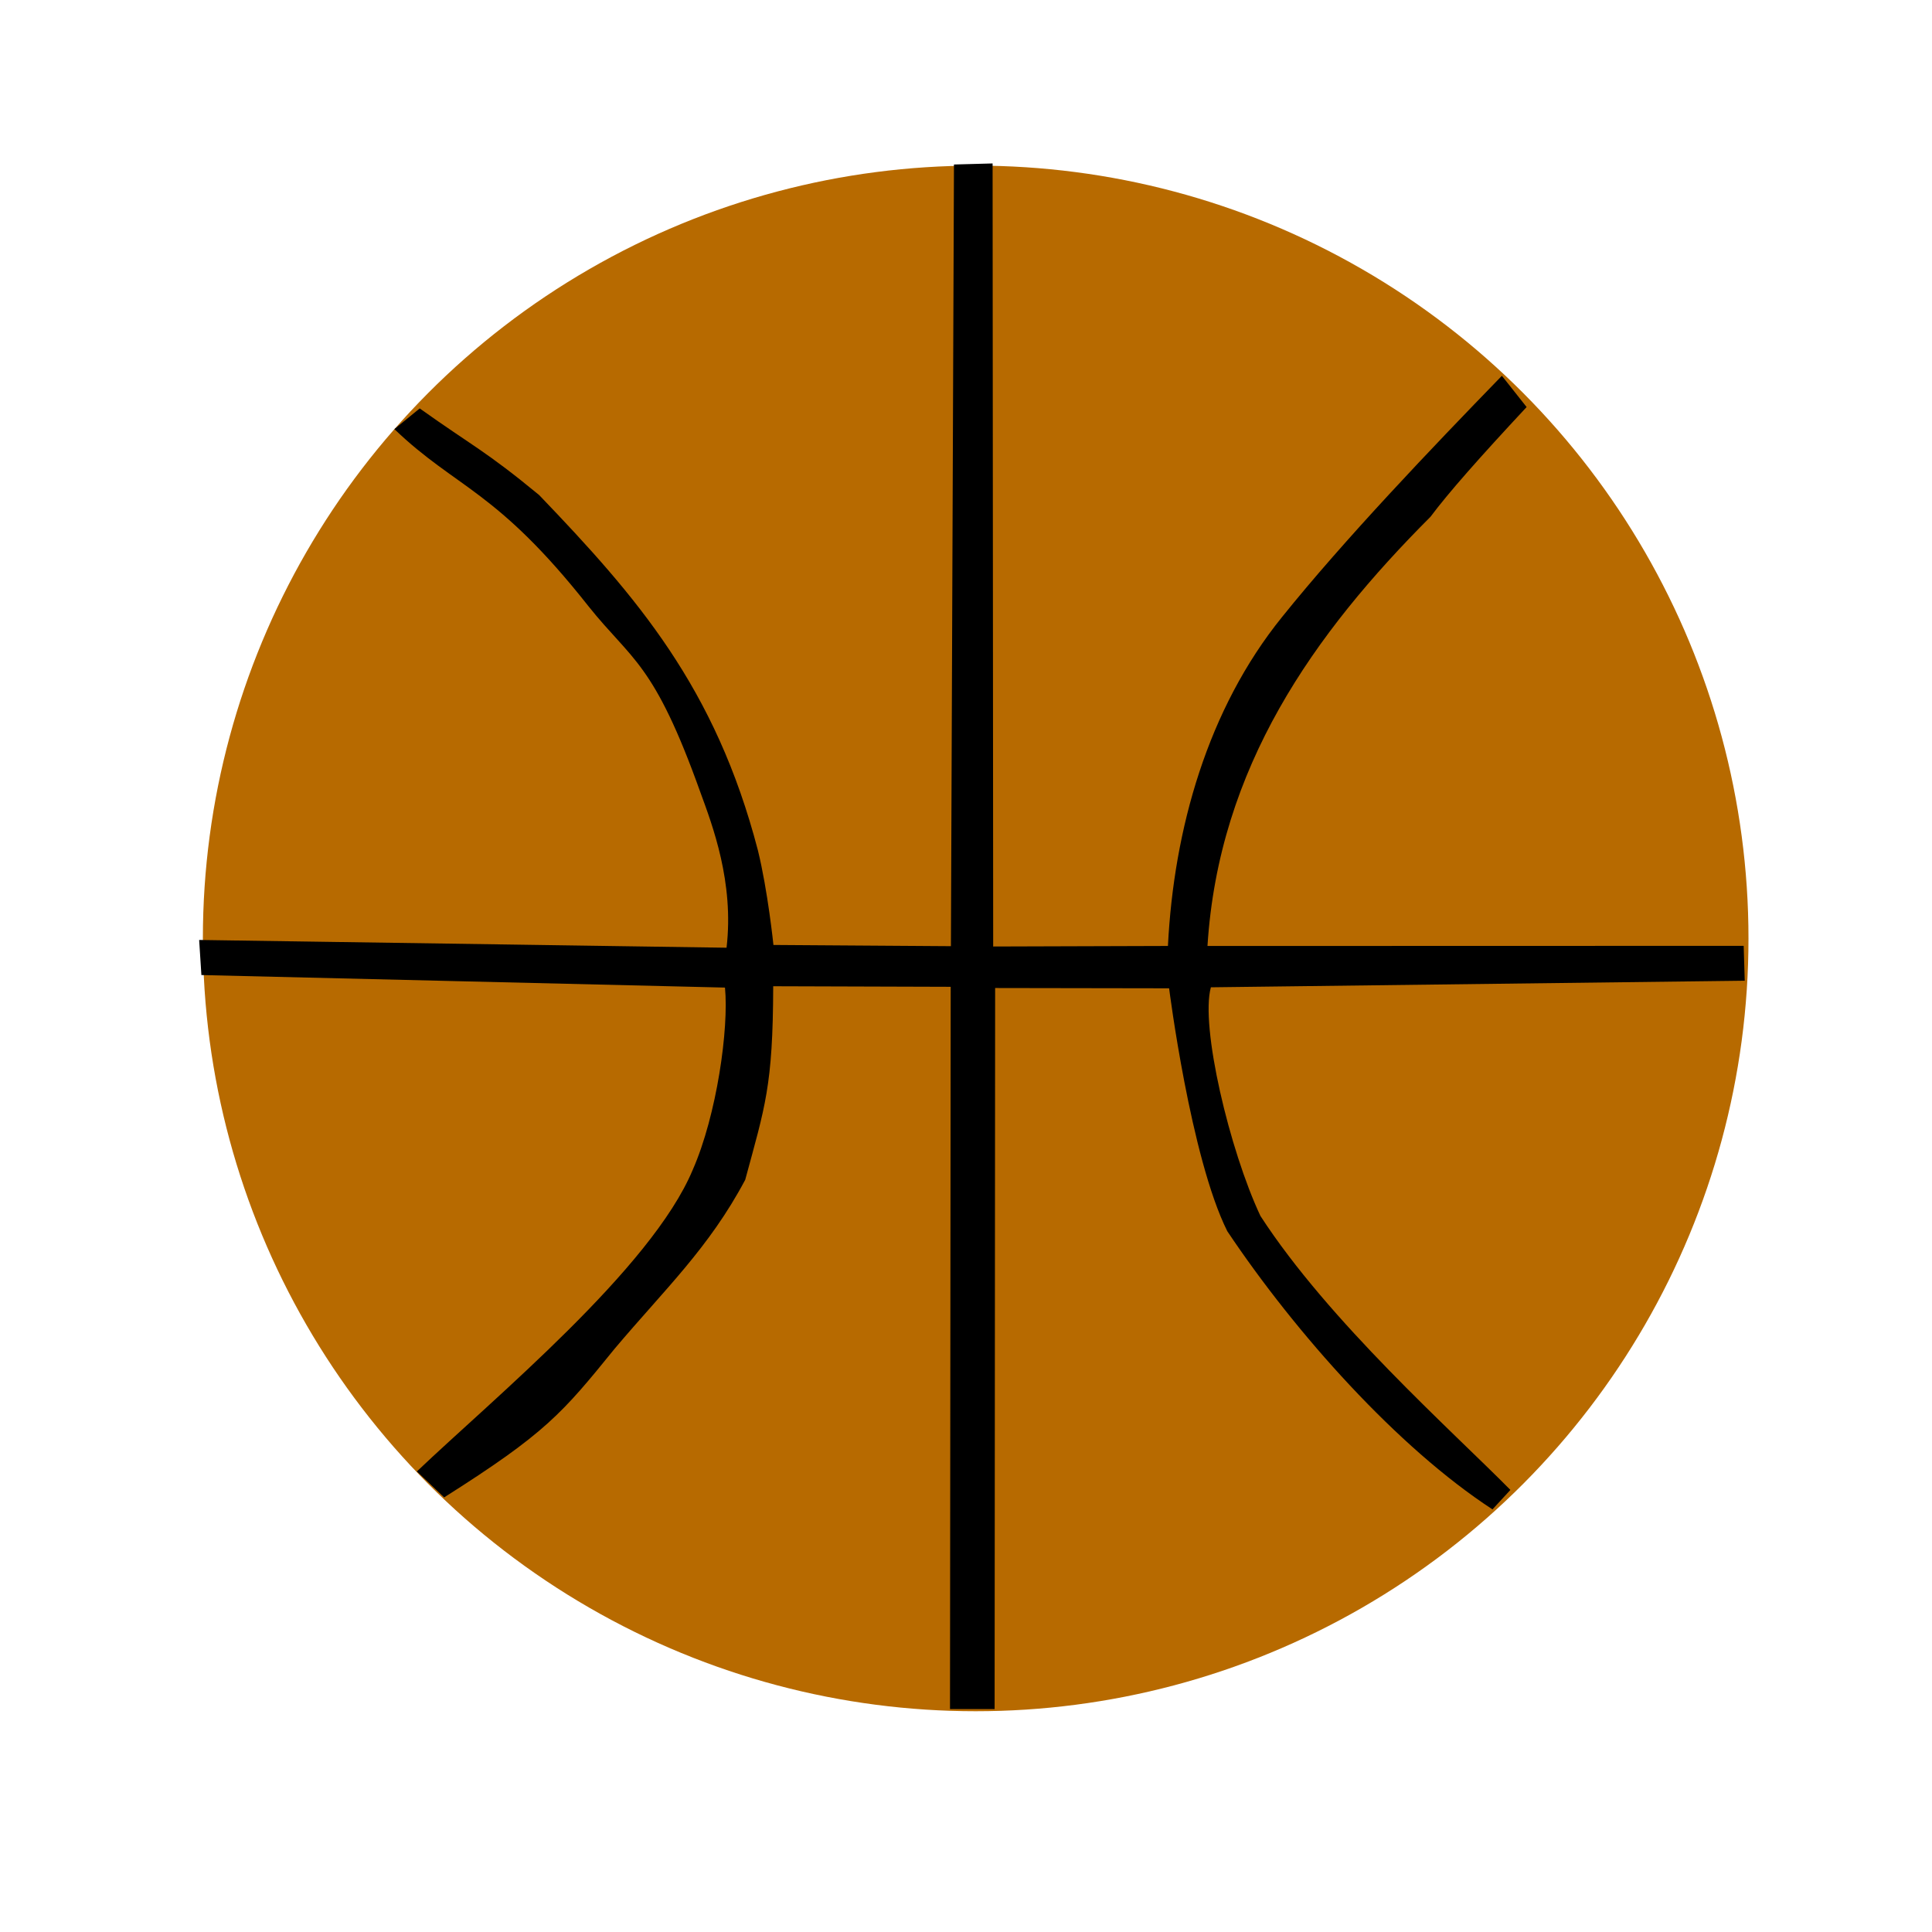
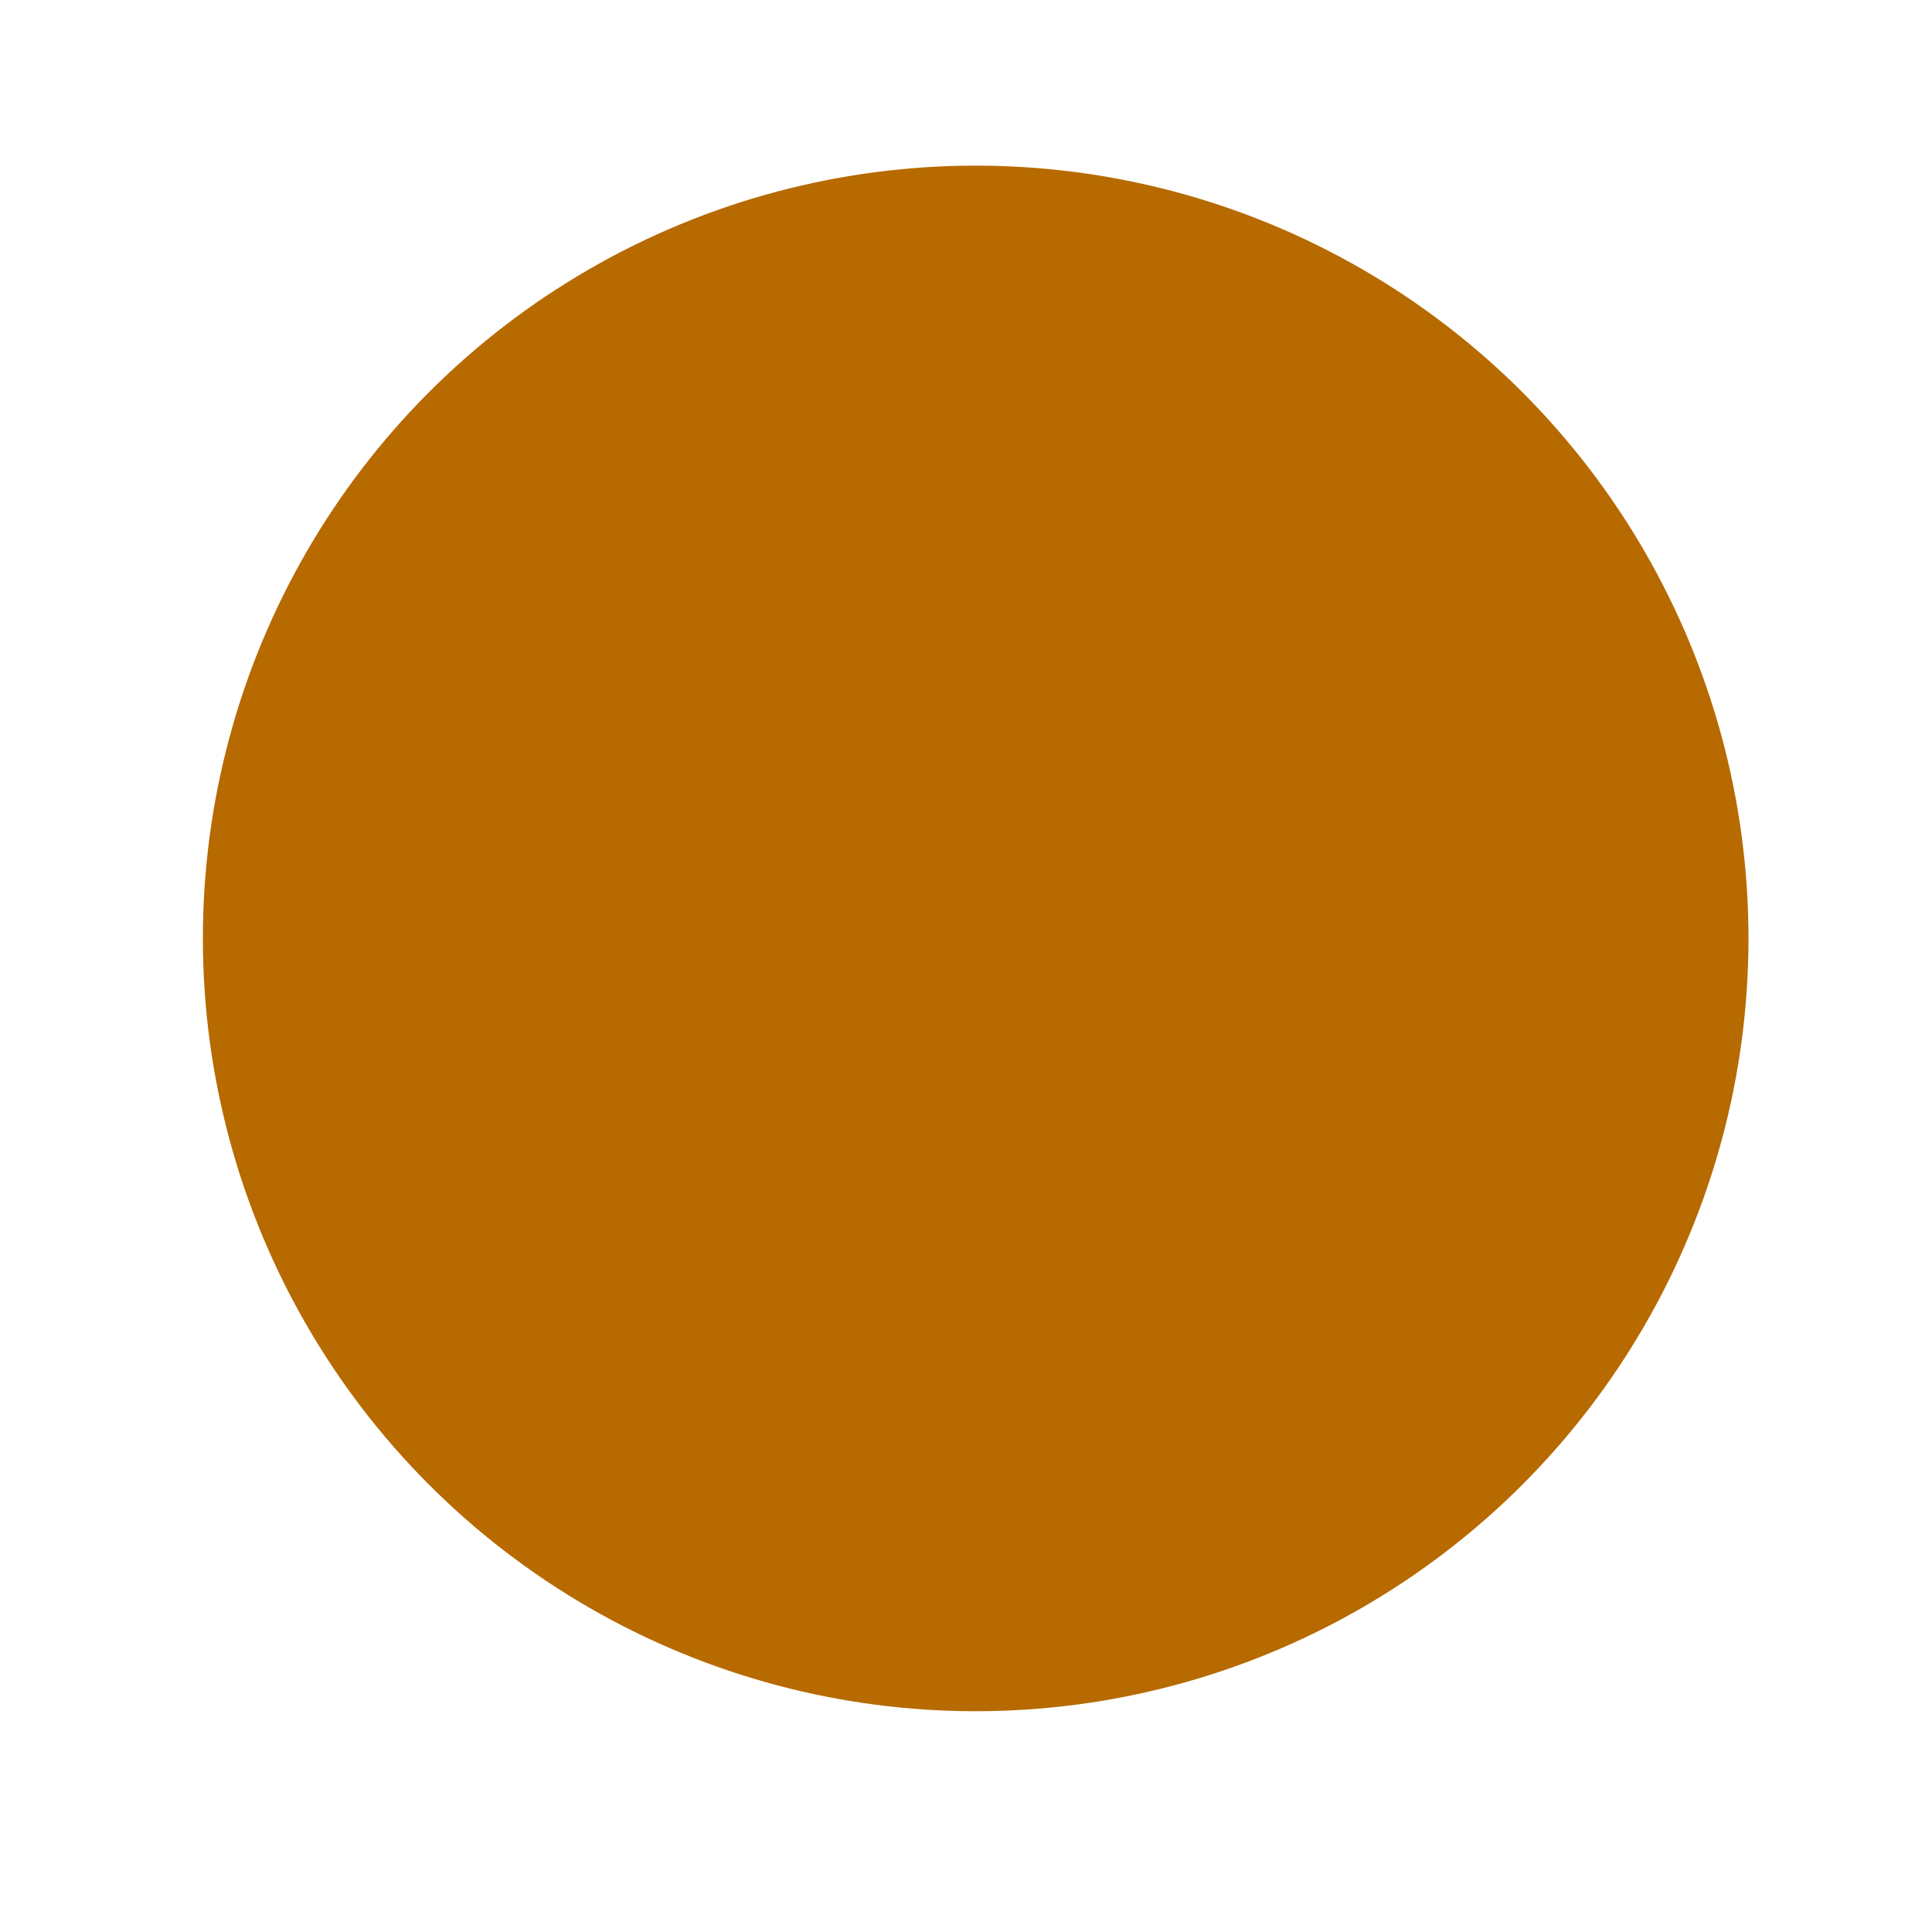
<svg xmlns="http://www.w3.org/2000/svg" version="1.1" width="100" height="100" style="background-color: rgb(0, 0, 0);" viewBox="0 0 100 100">
  <svg height="100" viewBox="0 0 100 100" width="100" version="1.1" data-fname="balon-basketball_3.svg" ica="0" style="background-color: rgb(0, 0, 0);">
    <g id="g4850" transform="translate(0,0) scale(1,1) rotate(0,50,50)" scale="1.0" xtranslate="0" ytranslate="0">
      <circle id="path4835" cy="48.573" cx="50.501" r="40" fill="#b76a00" />
-       <path d="m40.021 51.048c-.013 5.172-.424 6.231-1.449 10.019-1.87 3.52-4.155 5.658-6.753 8.736-2.706 3.337-3.567 4.376-8.83 7.702l-1.412-1.343c3.943-3.757 12.147-10.504 14.279-15.612 1.246-2.838 1.874-7.308 1.669-9.433l-27.101-.649-.116-1.816 27.298.402c.397-3.388-.733-6.343-1.353-8.04-2.416-6.761-3.544-6.816-5.789-9.629-4.778-6.059-6.822-6.079-10.051-9.175l1.311-1.07c2.766 1.97 3.39 2.182 6.179 4.481 5.08 5.295 9.127 9.957 11.325 18.389.514 2.088.805 4.901.805 4.901l9.186.063.158-40.459 2-.055.03 40.531 9.045-.028c.305-6.051 2.057-12.262 5.901-17.019 3.245-4.038 7.774-8.774 11.384-12.493l1.281 1.618c-2.457 2.636-4.056 4.448-4.975 5.679-6.056 6.06-10.961 12.981-11.544 22.216l27.754-.007.054 1.805-27.632.341c-.557 2.01.964 8.431 2.564 11.833 3.549 5.475 9.888 11.094 12.939 14.182l-.927 1.008c-4.904-3.194-10.185-9.104-13.728-14.401-1.903-3.815-3.01-12.57-3.01-12.57l-9.005-.015-.027 37.322-2.309-.001.036-37.384z" style="fill: rgb(0, 0, 0);" idkol="ikol0" />
    </g>
  </svg>
</svg>